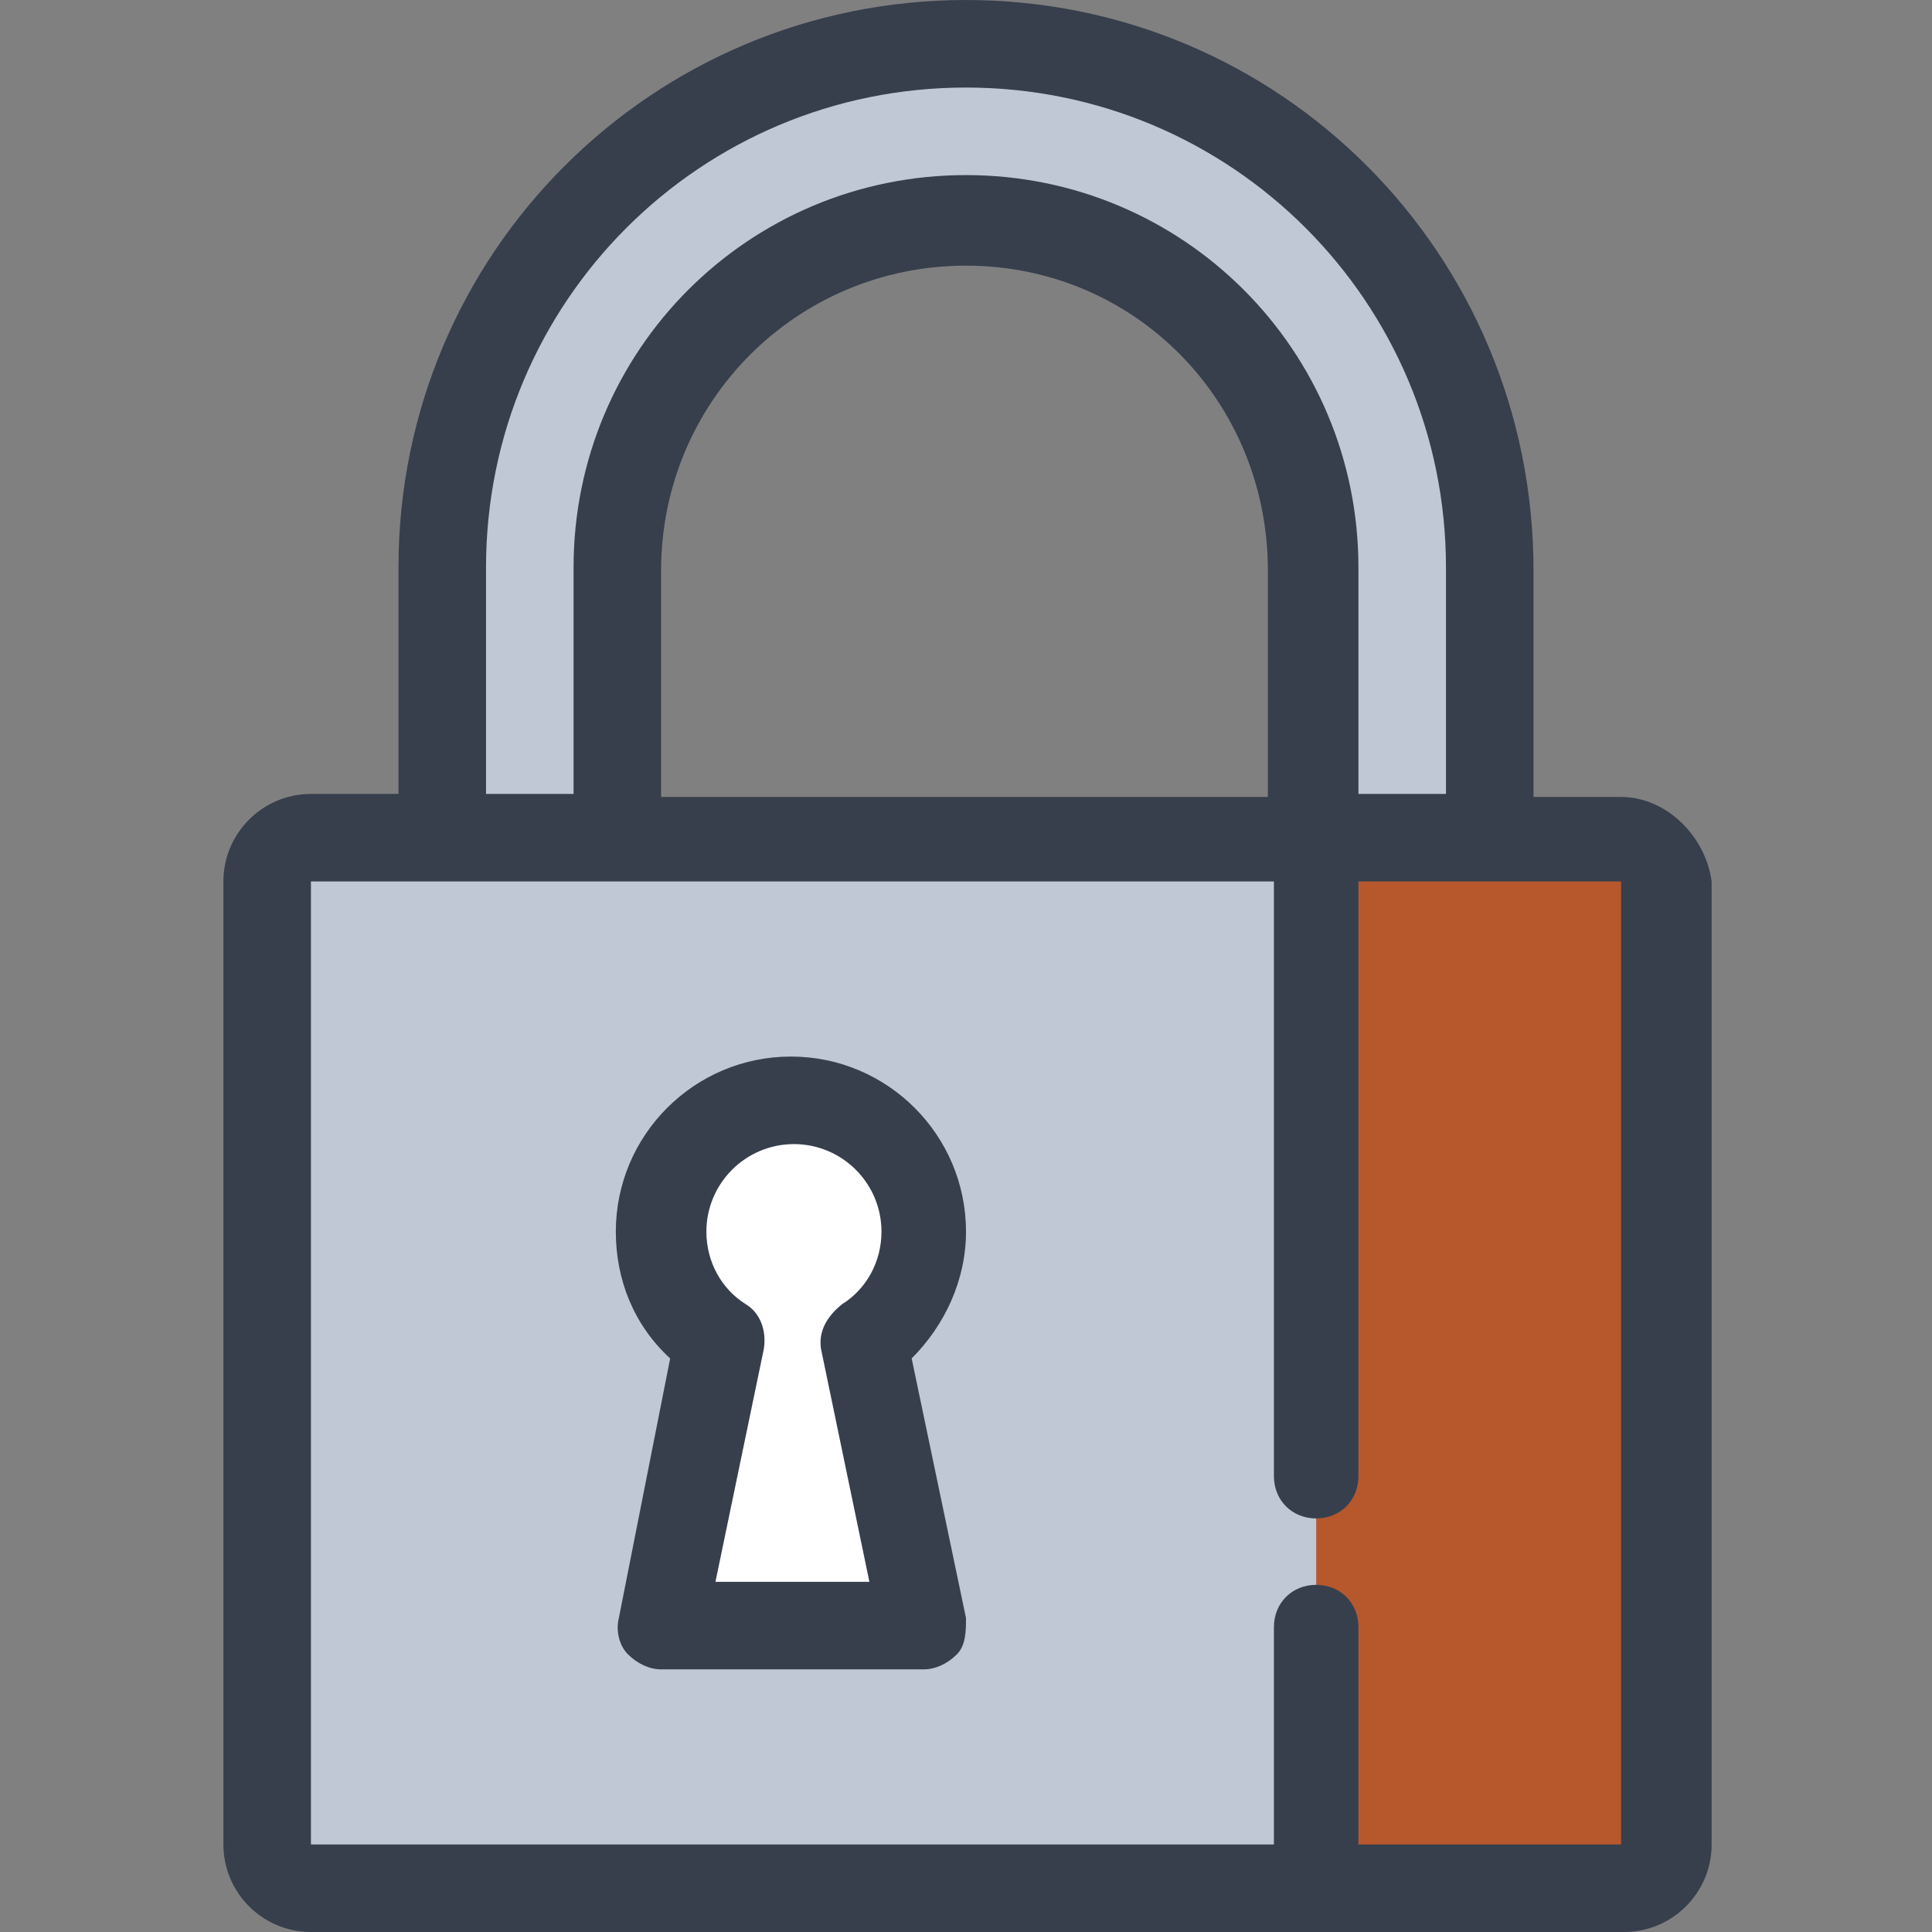
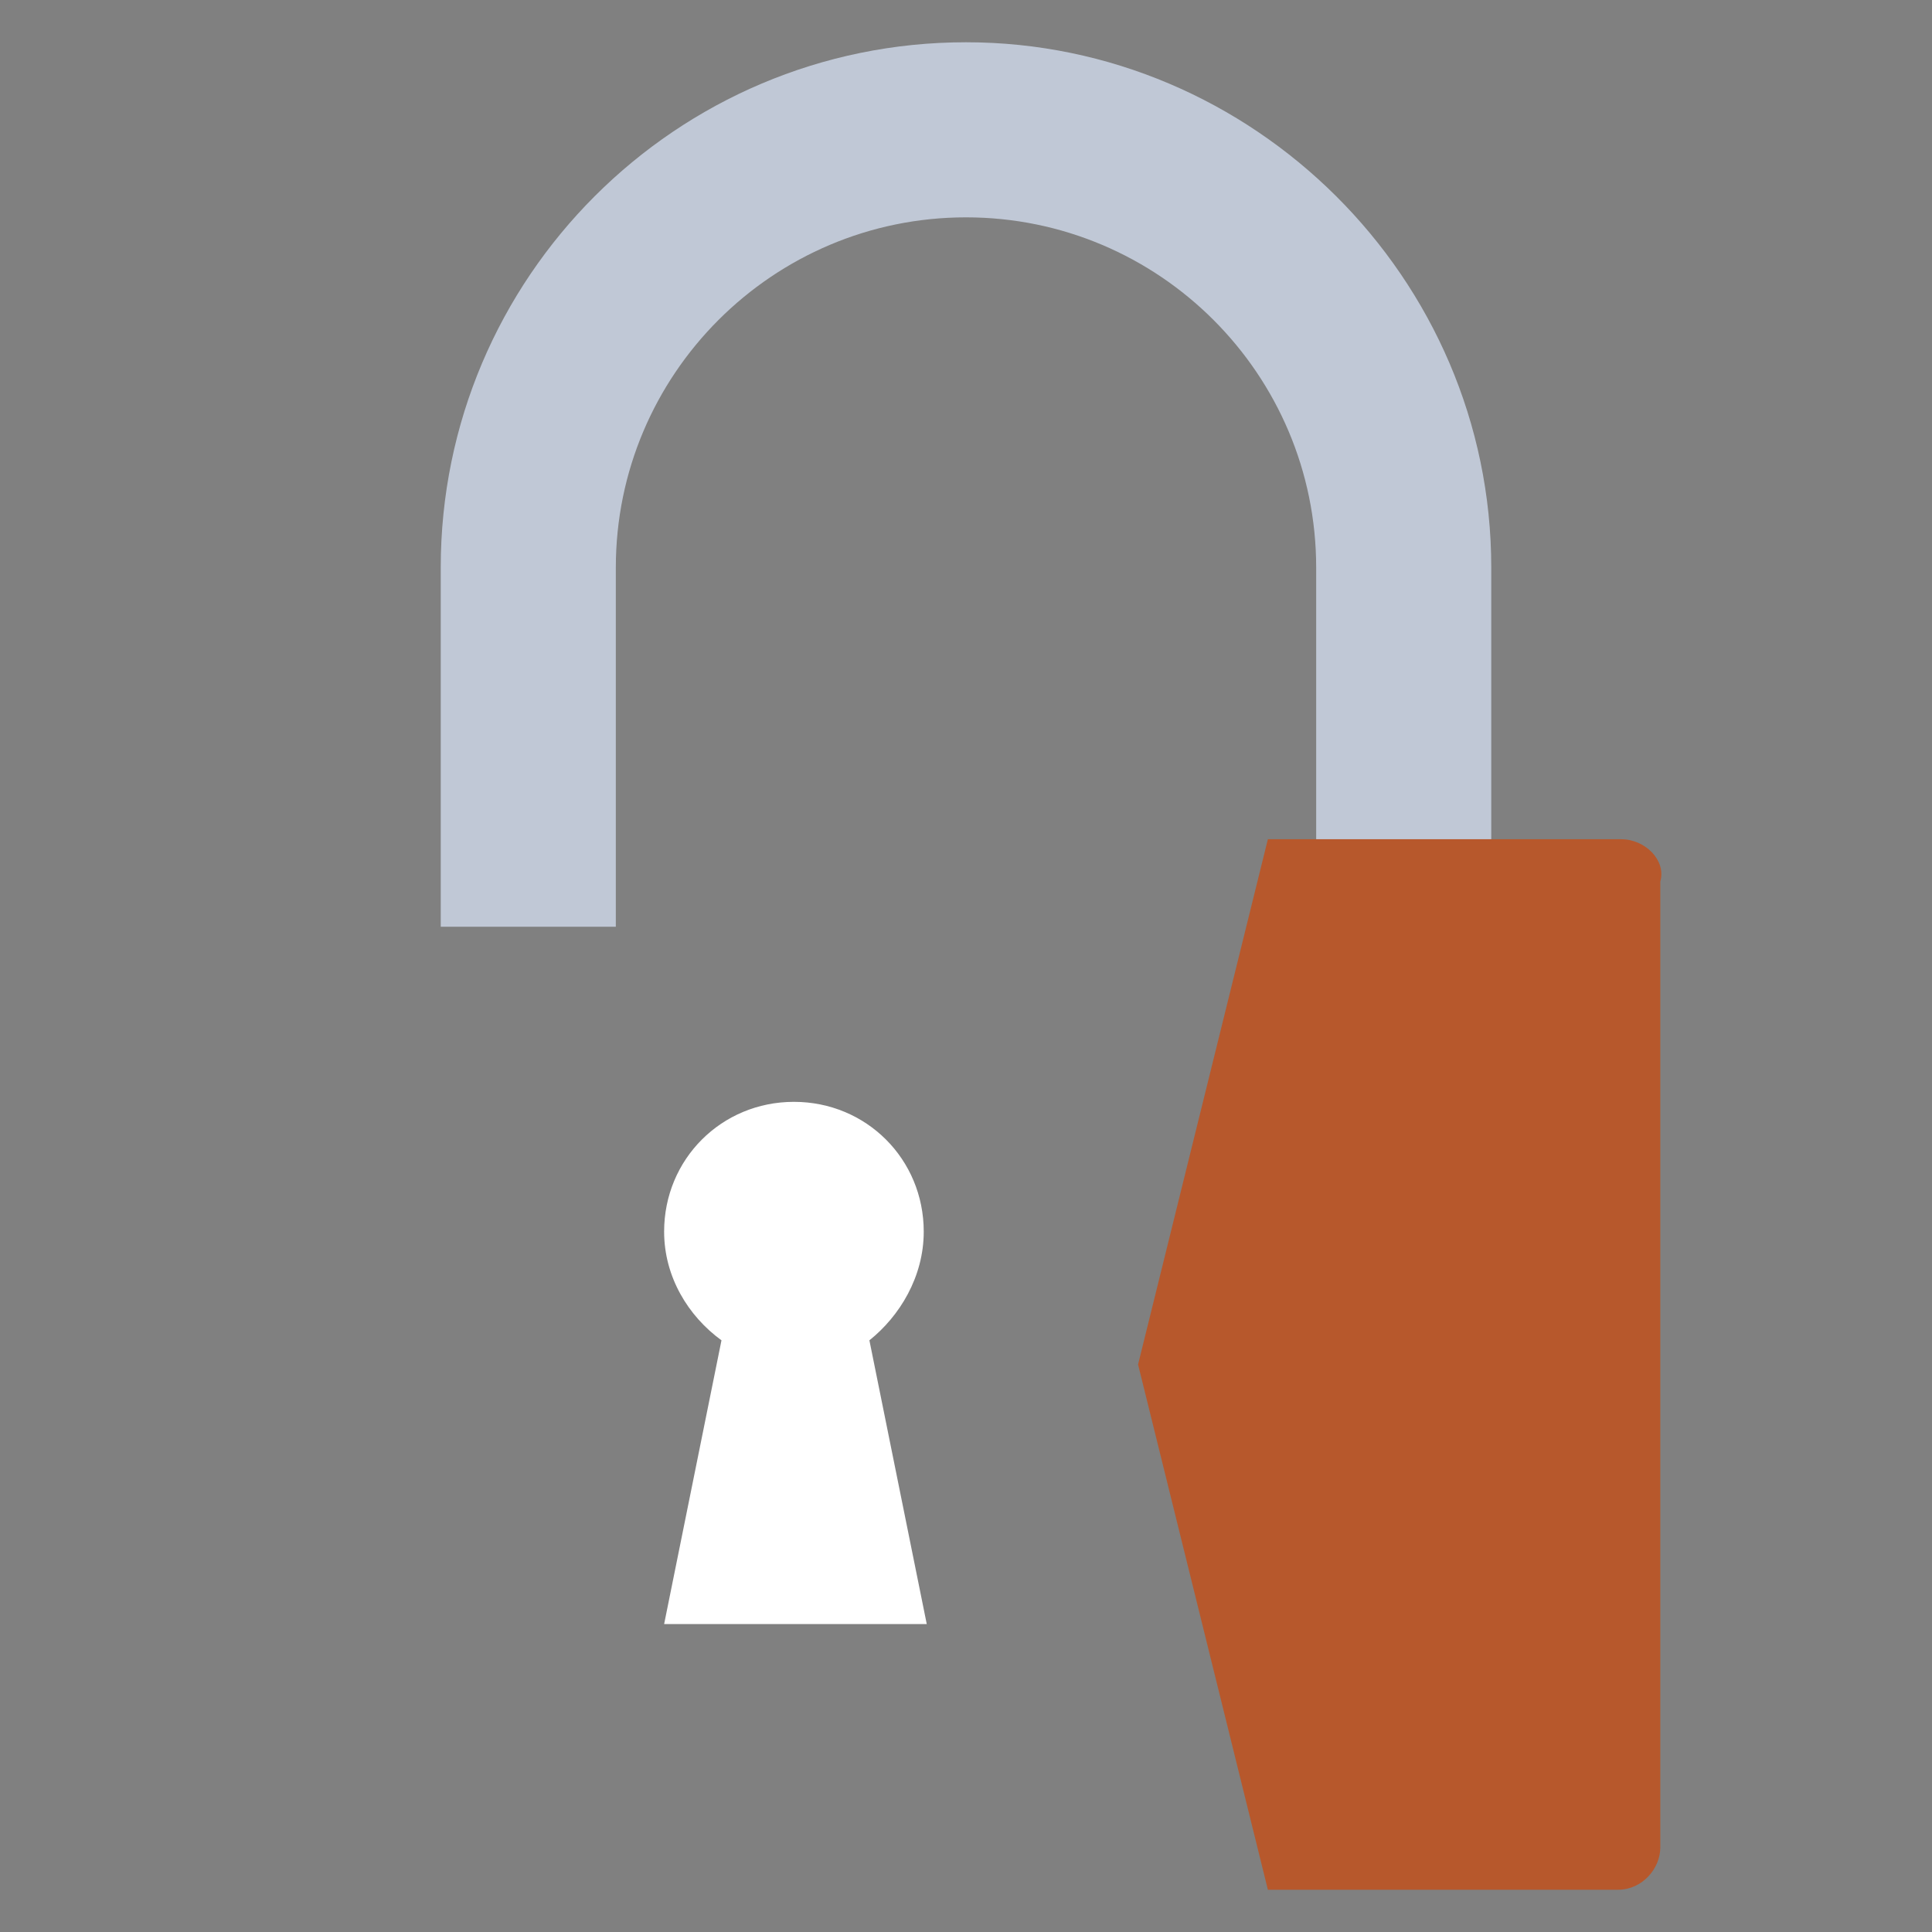
<svg xmlns="http://www.w3.org/2000/svg" version="1.1" id="Ebene_1" x="0px" y="0px" viewBox="0 0 64 64" style="enable-background:new 0 0 64 64;" xml:space="preserve">
  <rect x="0" y="0" width="64" height="64" fill="#808080" stroke="none" />
  <style type="text/css">
	.st0{fill:#C0C8D6;}
	.st1{fill:#B7582C;}
	.st2{fill:#FFFFFF;}
	.st3{fill:#373F4D;}
</style>
  <g>
    <g>
      <path class="st0" d="M32,1.4c-9.6,0-17.4,7.8-17.4,17.4v11.9h5.8V18.8c0-6.4,5.2-11.6,11.6-11.6s11.6,5.2,11.6,11.6v11.9h5.8V18.8    C49.4,9.2,41.5,1.4,32,1.4" />
      <path class="st1" d="M53.7,27.8H42l-4.3,17.4L42,62.6h11.6c0.8,0,1.4-0.7,1.4-1.4v-32C55.2,28.5,54.5,27.8,53.7,27.8" />
-       <path class="st0" d="M42,27.8H10.3c-0.8,0-1.4,0.7-1.4,1.4v31.9c0,0.8,0.7,1.4,1.4,1.4h31.9c0.8,0,1.4-0.7,1.4-1.4V29.2    C43.5,28.5,42.9,27.8,42,27.8" />
      <path class="st2" d="M30.6,40.8c0-2.4-1.9-4.3-4.3-4.3S22,38.4,22,40.8c0,1.5,0.8,2.8,1.9,3.6L22,53.8h8.7l-1.9-9.4    C29.8,43.6,30.6,42.3,30.6,40.8" />
-       <path class="st3" d="M53.7,61.1H45v-7.2c0-0.8-0.6-1.4-1.4-1.4c-0.8,0-1.4,0.6-1.4,1.4v7.2H10.3V29.2h31.9v19.7    c0,0.8,0.6,1.4,1.4,1.4c0.8,0,1.4-0.6,1.4-1.4V29.2h8.7C53.7,29.2,53.7,61.1,53.7,61.1z M21.9,26.4v-7.5c0-5.6,4.5-10.1,10.1-10.1    S42,13.3,42,18.9v7.5H21.9z M16.1,18.8C16.1,10,23.2,2.9,32,2.9S47.9,10,47.9,18.8v7.5H45v-7.5c0-7.2-5.8-13-13-13s-13,5.8-13,13    v7.5h-2.9V18.8z M53.7,26.4h-2.9v-7.5C50.8,8.4,42.4,0,32,0S13.2,8.4,13.2,18.8v7.5h-2.9c-1.6,0-2.9,1.3-2.9,2.9v31.9    c0,1.6,1.3,2.9,2.9,2.9h31.9h11.6c1.6,0,2.9-1.3,2.9-2.9V29.2C56.5,27.7,55.2,26.4,53.7,26.4" />
-       <path class="st3" d="M27.2,44.7l1.6,7.7h-5.1l1.6-7.7c0.1-0.6-0.1-1.2-0.6-1.5c-0.8-0.5-1.3-1.4-1.3-2.4c0-1.6,1.3-2.9,2.9-2.9    s2.9,1.3,2.9,2.9c0,1-0.5,1.9-1.3,2.4C27.4,43.6,27.1,44.1,27.2,44.7 M26.2,35c-3.2,0-5.8,2.6-5.8,5.8c0,1.6,0.6,3.1,1.8,4.2    l-1.7,8.6c-0.1,0.4,0,0.9,0.3,1.2s0.7,0.5,1.1,0.5h8.7c0.4,0,0.8-0.2,1.1-0.5S32,54,32,53.6L30.2,45c1.1-1.1,1.8-2.6,1.8-4.2    C32,37.6,29.4,35,26.2,35" />
    </g>
  </g>
</svg>